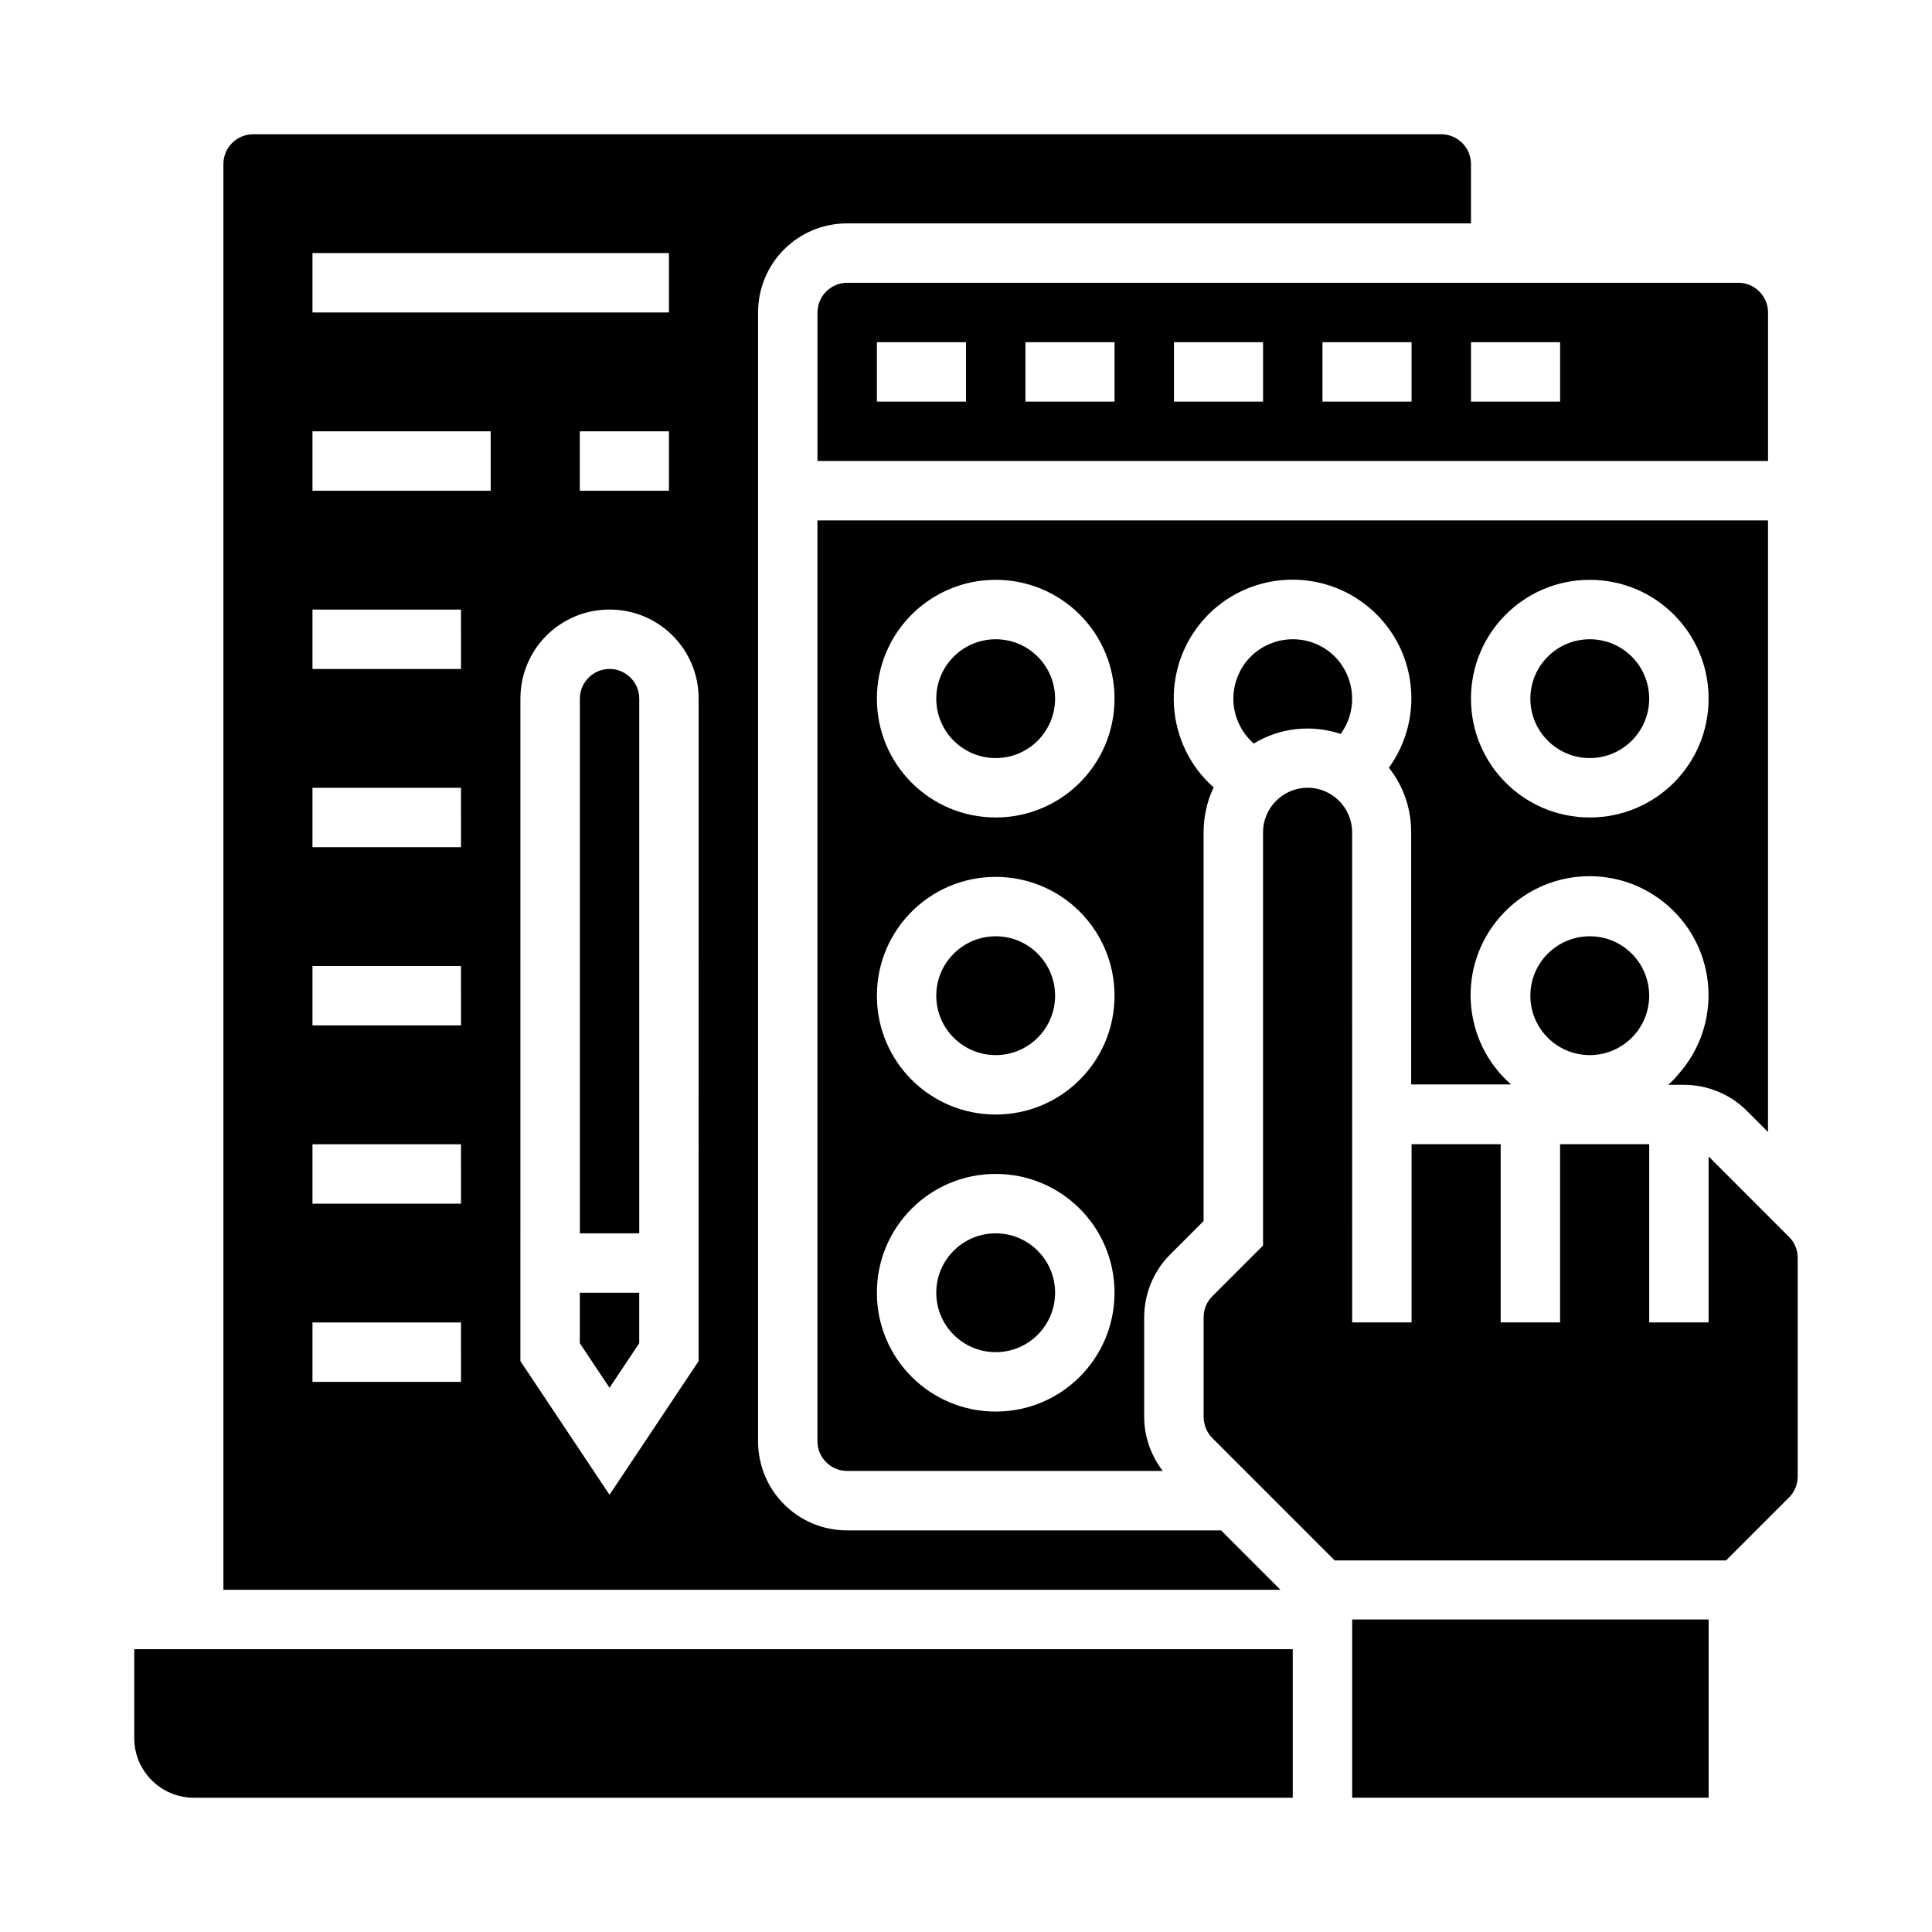
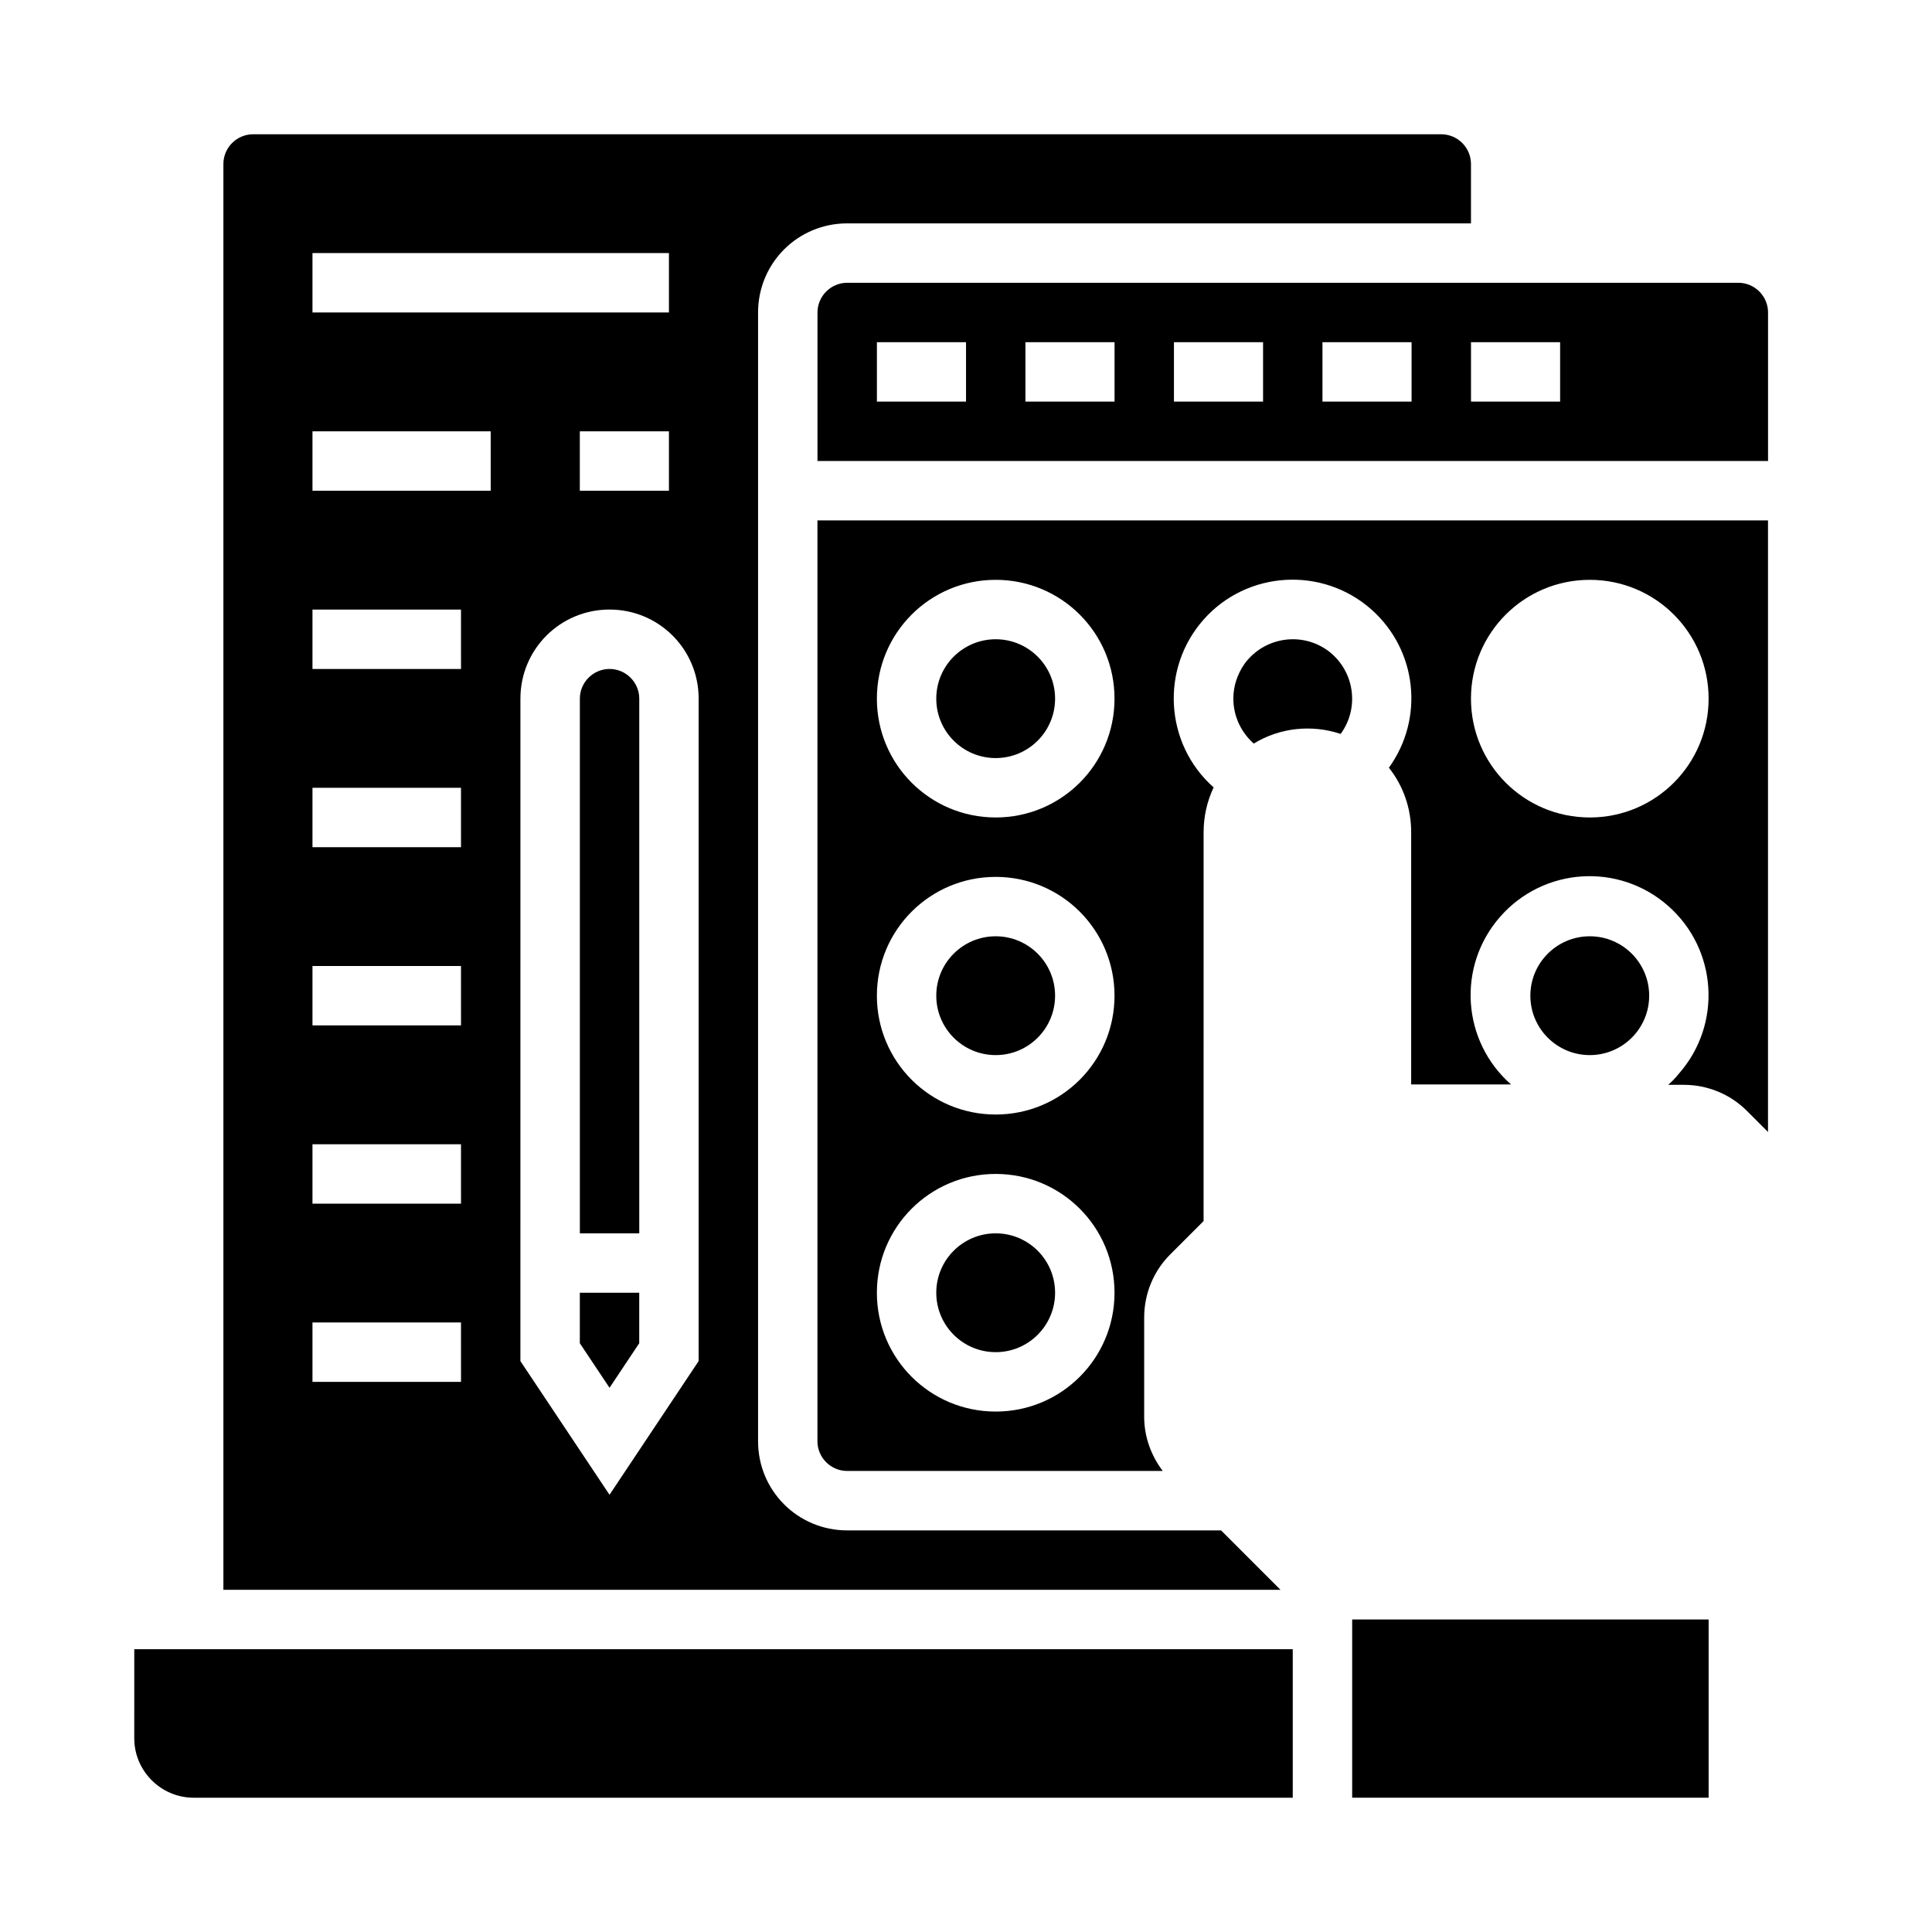
<svg xmlns="http://www.w3.org/2000/svg" fill="#000000" width="800px" height="800px" version="1.1" viewBox="144 144 512 512">
  <g>
    <path d="m423.61 486.59c0 8.695-7.047 15.746-15.742 15.746-8.695 0-15.746-7.051-15.746-15.746 0-8.695 7.051-15.742 15.746-15.742 8.695 0 15.742 7.047 15.742 15.742" />
    <path d="m423.61 329.15c0 8.695-7.047 15.746-15.742 15.746-8.695 0-15.746-7.051-15.746-15.746 0-8.691 7.051-15.742 15.746-15.742 8.695 0 15.742 7.051 15.742 15.742" />
    <path d="m360.64 226.81v39.359h251.91v-39.359c0-4.328-3.543-7.871-7.871-7.871h-236.16c-4.332 0-7.875 3.543-7.875 7.871zm173.19 7.875h23.617v15.742h-23.617zm-39.363 0h23.617v15.742h-23.617zm-39.359 0h23.617v15.742h-23.617zm-39.359 0h23.617v15.742h-23.617zm-39.359 0h23.617v15.742h-23.617z" />
    <path d="m423.61 407.87c0 8.695-7.047 15.742-15.742 15.742-8.695 0-15.746-7.047-15.746-15.742 0-8.695 7.051-15.746 15.746-15.746 8.695 0 15.742 7.051 15.742 15.746" />
    <path d="m470.85 329.15c0 4.527 1.969 8.855 5.41 11.906 6.887-4.231 15.352-5.117 23.027-2.559 5.117-6.988 3.641-16.828-3.344-22.043-6.988-5.117-16.828-3.641-22.043 3.344-1.969 2.762-3.051 6.008-3.051 9.352z" />
    <path d="m586.07 431.49h4.133c6.297 0 12.301 2.461 16.727 6.887l5.609 5.609v-162.07h-251.91v244.03c0 4.328 3.543 7.871 7.871 7.871h83.641c-3.148-4.133-4.922-9.152-4.922-14.367v-26.273c0-6.297 2.461-12.301 6.887-16.727l8.855-8.855 0.008-103.02c0-4.133 0.887-8.168 2.656-11.906-12.988-11.512-14.168-31.488-2.656-44.477 11.512-12.988 31.488-14.168 44.477-2.656 12.102 10.727 14.07 28.832 4.625 41.918 3.836 4.82 5.902 10.824 5.902 17.023v66.914h26.469c-13.086-11.512-14.367-31.391-2.856-44.477 11.512-13.086 31.391-14.367 44.477-2.856 13.086 11.512 14.367 31.391 2.856 44.477-0.883 1.082-1.77 2.066-2.852 2.953zm-178.2 86.59c-17.418 0-31.488-14.07-31.488-31.488 0-17.418 14.07-31.488 31.488-31.488 17.418 0 31.488 14.07 31.488 31.488 0 17.418-14.07 31.488-31.488 31.488zm0-78.719c-17.418 0-31.488-14.07-31.488-31.488 0-17.418 14.07-31.488 31.488-31.488 17.418 0 31.488 14.07 31.488 31.488 0 17.418-14.07 31.488-31.488 31.488zm0-78.723c-17.418 0-31.488-14.07-31.488-31.488 0-17.418 14.07-31.488 31.488-31.488 17.418 0 31.488 14.07 31.488 31.488 0 17.418-14.07 31.488-31.488 31.488zm157.44 0c-17.418 0-31.488-14.07-31.488-31.488 0-17.418 14.07-31.488 31.488-31.488s31.488 14.07 31.488 31.488c0 17.418-14.074 31.488-31.488 31.488z" />
-     <path d="m581.05 329.15c0 8.695-7.047 15.746-15.742 15.746s-15.746-7.051-15.746-15.746c0-8.691 7.051-15.742 15.746-15.742s15.742 7.051 15.742 15.742" />
    <path d="m581.05 407.87c0 8.695-7.047 15.742-15.742 15.742s-15.746-7.047-15.746-15.742c0-8.695 7.051-15.746 15.746-15.746s15.742 7.051 15.742 15.746" />
    <path d="m179.58 604.67c0 8.66 7.086 15.742 15.742 15.742h291.27v-39.359h-307.01z" />
    <path d="m305.54 321.28c-4.328 0-7.871 3.543-7.871 7.871v141.7h15.742v-141.7c0-4.328-3.543-7.871-7.871-7.871z" />
    <path d="m467.6 549.57h-99.086c-13.086 0-23.617-10.527-23.617-23.617v-299.14c0-13.086 10.527-23.617 23.617-23.617h165.31v-15.742c0-4.328-3.543-7.871-7.871-7.871h-314.88c-4.328 0-7.871 3.543-7.871 7.871v377.86h280.14zm-240.79-338.5h94.465v15.742h-94.465zm94.465 47.23v15.742h-23.617v-15.742zm-55.102 251.91h-39.363v-15.742h39.359zm0-47.23h-39.363v-15.742h39.359zm0-47.234h-39.363v-15.742h39.359zm0-47.23h-39.363v-15.742h39.359zm0-47.234h-39.363v-15.742h39.359zm7.871-47.23h-47.234v-15.742h47.23zm55.102 230.65-23.617 35.426-23.617-35.426 0.004-175.55c0-13.086 10.527-23.617 23.617-23.617 13.086 0 23.617 10.527 23.617 23.617z" />
    <path d="m502.34 573.18h94.465v47.23h-94.465z" />
-     <path d="m618.15 471.83-21.352-21.355v43.984h-15.742v-47.23h-23.617v47.23h-15.742v-47.23h-23.617v47.23h-15.742l-0.004-129.89c0-6.496-5.312-11.809-11.809-11.809s-11.809 5.312-11.809 11.809v109.52l-13.48 13.48c-1.477 1.477-2.262 3.445-2.262 5.609v26.273c0 2.066 0.789 4.133 2.262 5.609l32.473 32.473h103.71l16.727-16.727c1.477-1.477 2.262-3.445 2.262-5.609v-57.762c0-2.168-0.785-4.133-2.262-5.609z" />
    <path d="m297.66 499.97 7.871 11.809 7.871-11.809v-13.383h-15.742z" />
  </g>
</svg>